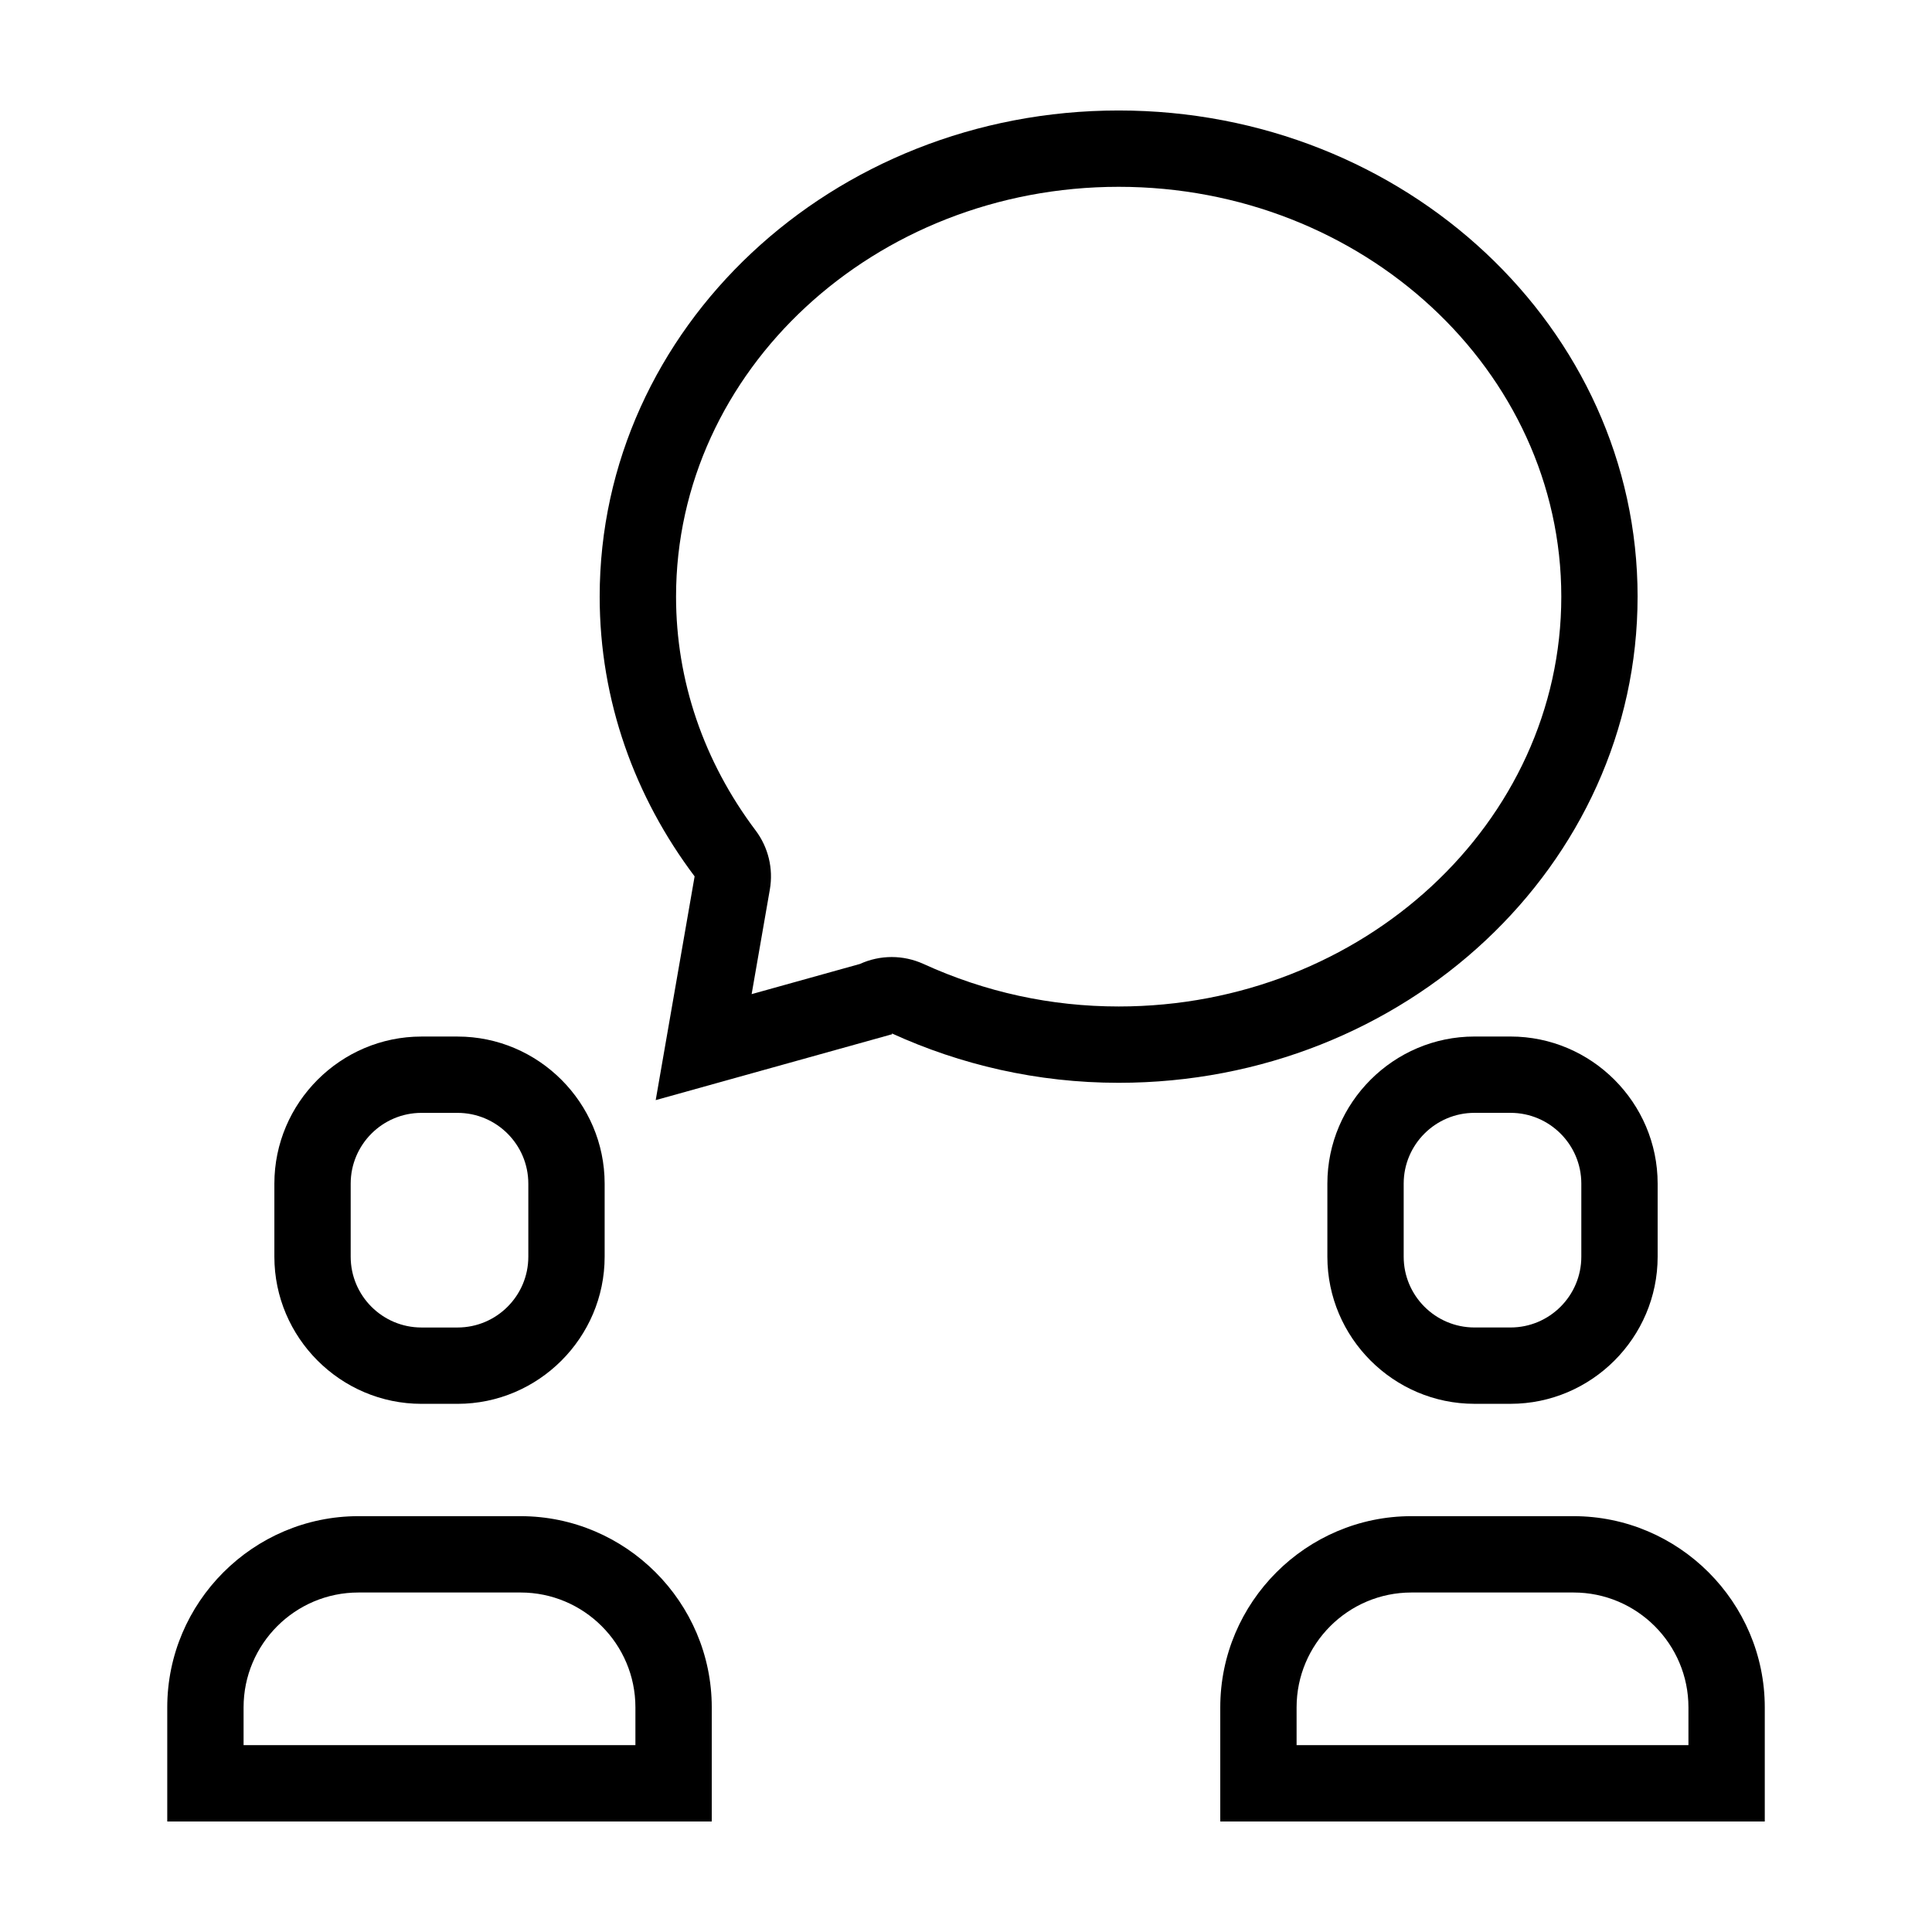
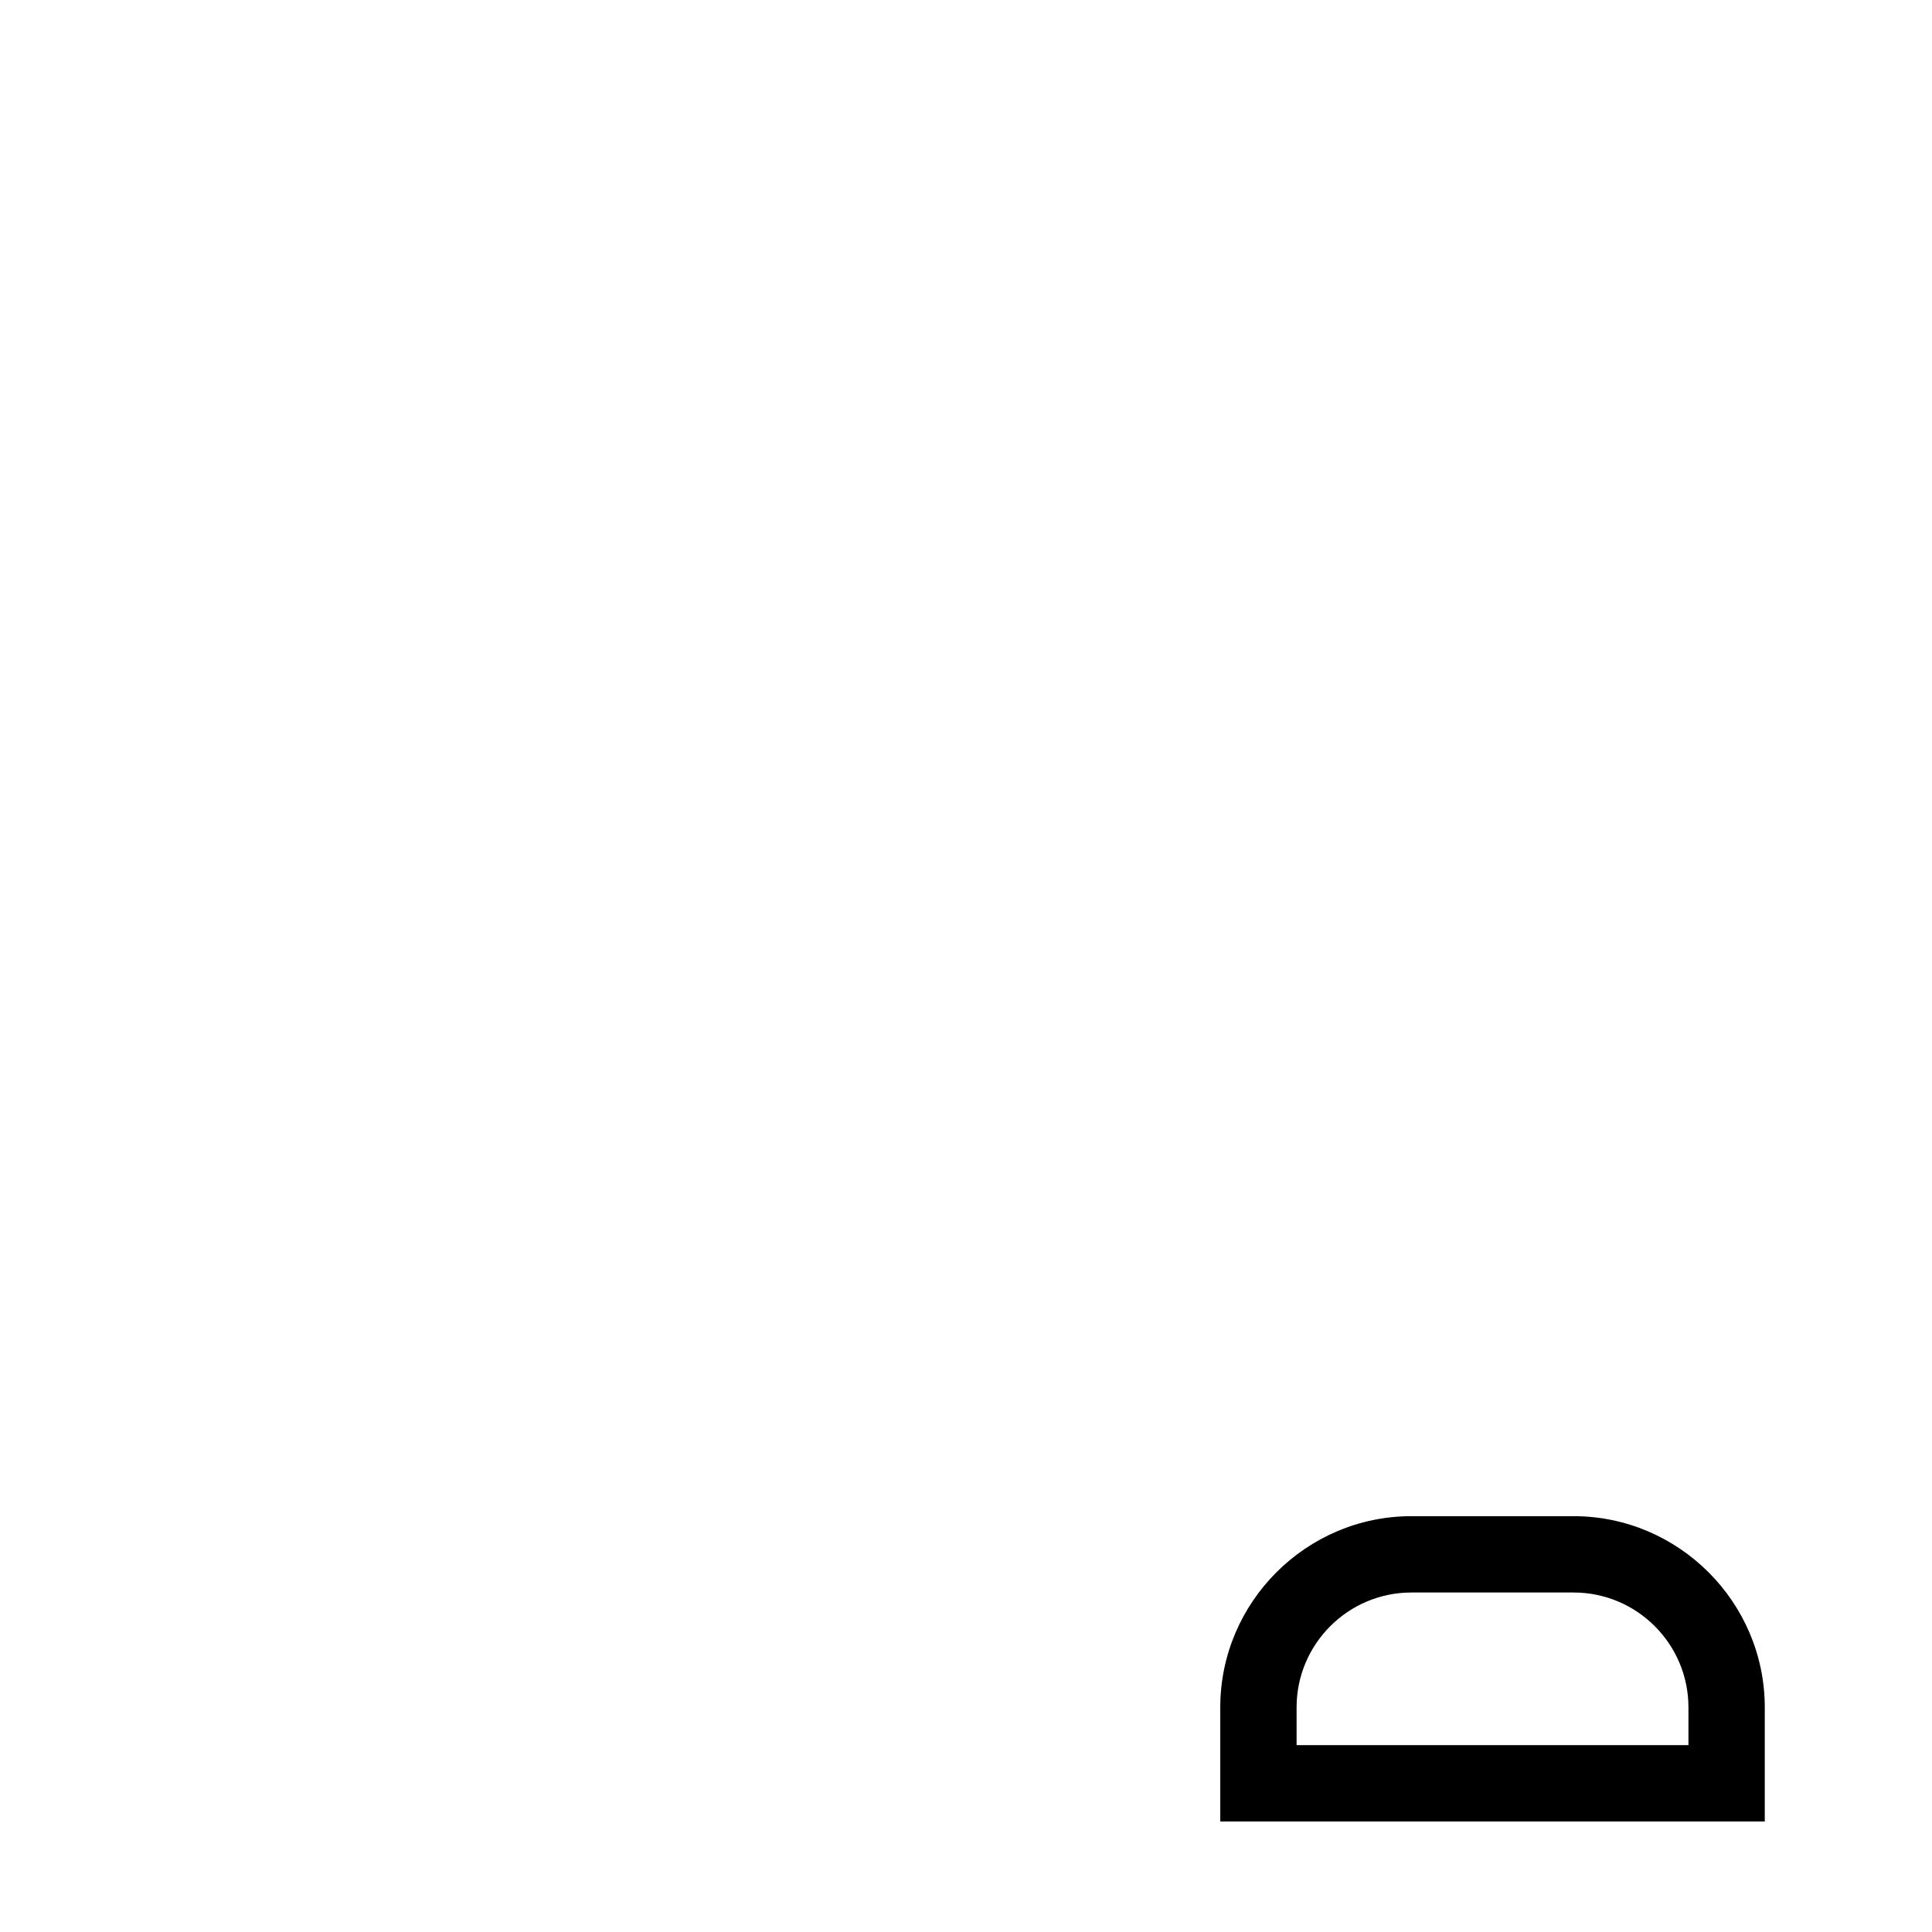
<svg xmlns="http://www.w3.org/2000/svg" fill="#000000" width="800px" height="800px" version="1.1" viewBox="144 144 512 512">
  <g>
-     <path d="m577.98 302.12c0-71.156-61.57-128.84-137.53-128.84-75.953 0-137.53 57.684-137.53 128.84 0 27.625 9.359 53.156 25.16 74.129l-10.312 59.293 62.684-17.469-0.137-0.223c18.188 8.312 38.543 13.105 60.141 13.105 75.949 0.008 137.52-57.68 137.52-128.84zm-197.66 95.504c-2.906 0-5.785 0.625-8.422 1.832l-28.707 8 4.828-27.738c0.957-5.512-0.406-11.168-3.769-15.637-13.793-18.32-21.09-39.746-21.09-61.965 0-59.887 52.617-108.61 117.3-108.61 64.68 0 117.3 48.723 117.3 108.61 0 59.887-52.617 108.61-117.3 108.61-17.949 0-35.355-3.793-51.73-11.273-2.703-1.227-5.57-1.828-8.406-1.828z" />
-     <path d="m216.71 457.68v19.363c0 21.441 17.543 38.988 38.984 38.988h9.559c21.441 0 38.984-17.543 38.984-38.988v-19.363c0-21.441-17.543-38.984-38.984-38.984h-9.559c-21.441 0-38.984 17.543-38.984 38.984zm67.301 0v19.363c0 10.344-8.414 18.758-18.758 18.758h-9.559c-10.344 0-18.758-8.414-18.758-18.758v-19.363c0-10.344 8.414-18.758 18.758-18.758h9.559c10.344 0 18.758 8.418 18.758 18.758z" />
-     <path d="m281.96 545.8h-42.98c-27.867 0-50.656 22.797-50.656 50.664v30.246h144.3v-30.25c-0.008-27.859-22.805-50.66-50.664-50.66zm30.43 60.684h-103.84v-10.02c0-16.781 13.652-30.434 30.43-30.434h42.98c16.781 0 30.43 13.652 30.43 30.434z" />
-     <path d="m534.75 418.69c-21.441 0-38.984 17.543-38.984 38.984v19.363c0 21.441 17.543 38.988 38.984 38.988h9.559c21.441 0 38.984-17.543 38.984-38.988v-19.363c0-21.441-17.543-38.984-38.984-38.984zm28.316 38.984v19.363c0 10.344-8.414 18.758-18.758 18.758h-9.559c-10.344 0-18.758-8.414-18.758-18.758v-19.363c0-10.344 8.414-18.758 18.758-18.758h9.559c10.344 0 18.758 8.418 18.758 18.758z" />
    <path d="m561.02 545.8h-42.98c-27.867 0-50.656 22.797-50.656 50.664v30.246h144.3v-30.25c-0.004-27.859-22.805-50.66-50.664-50.66zm30.43 60.684h-103.84v-10.02c0-16.781 13.652-30.434 30.43-30.434h42.98c16.781 0 30.434 13.652 30.434 30.434v10.02z" />
  </g>
</svg>